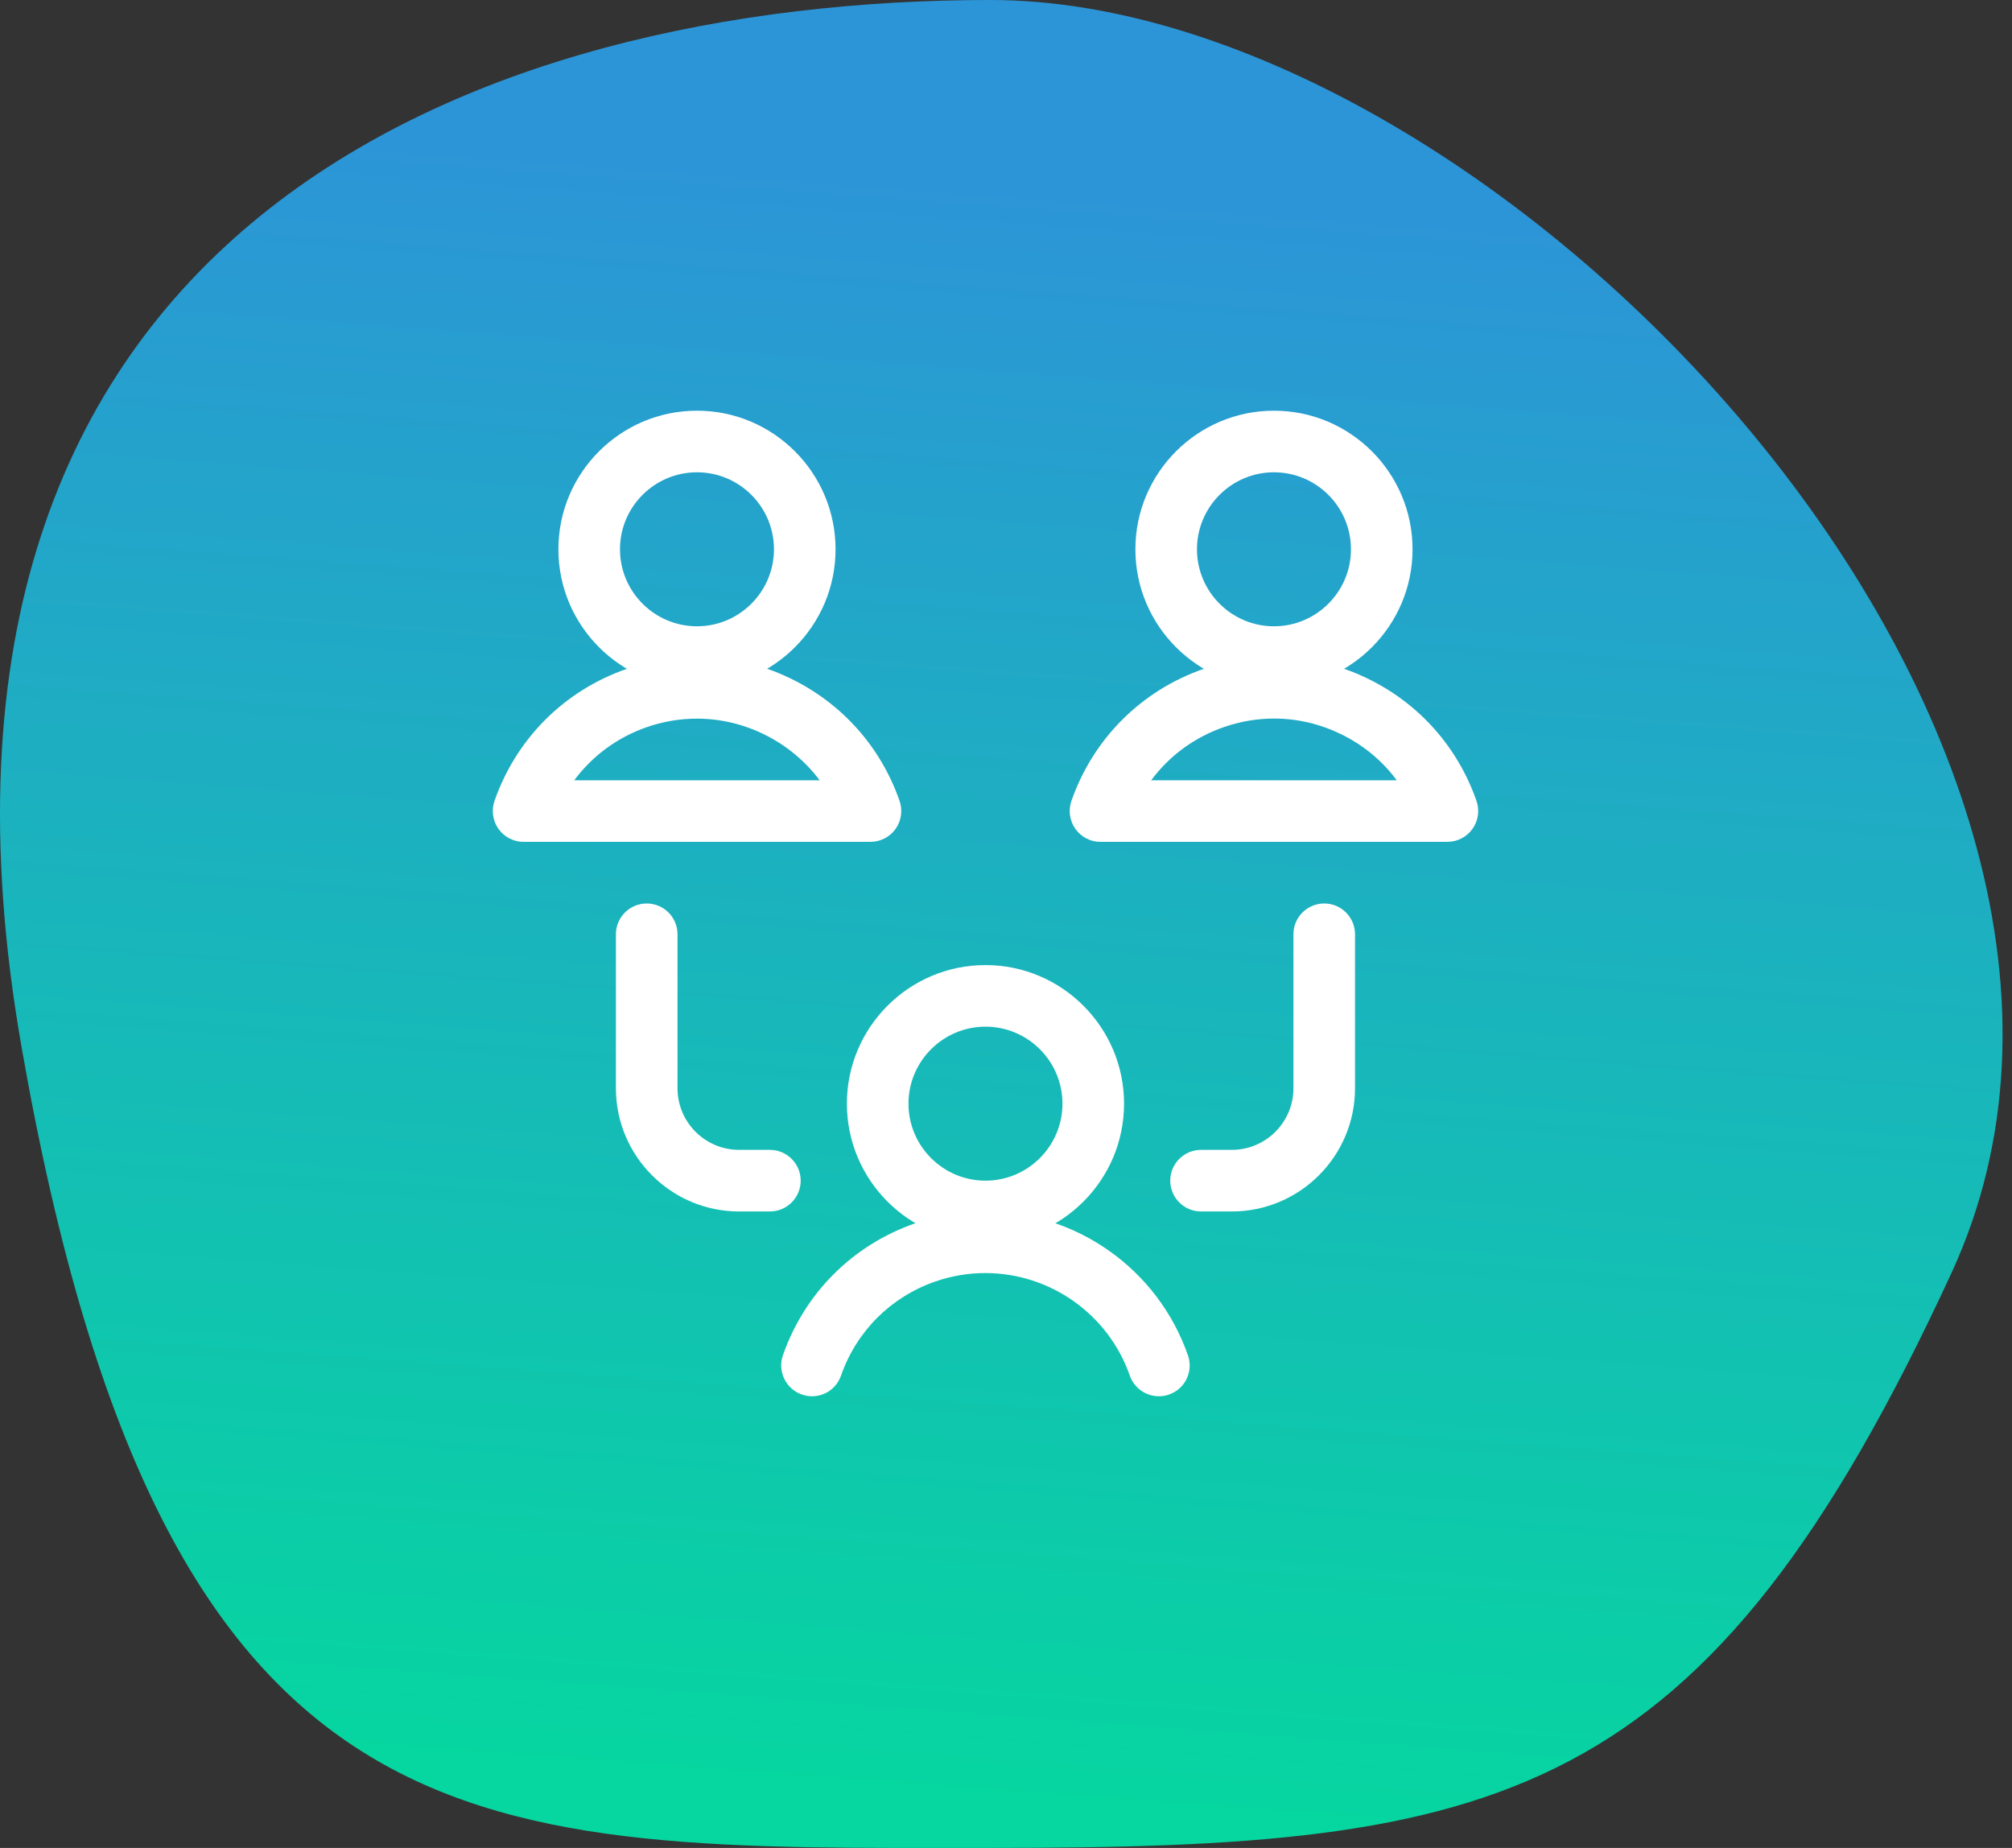
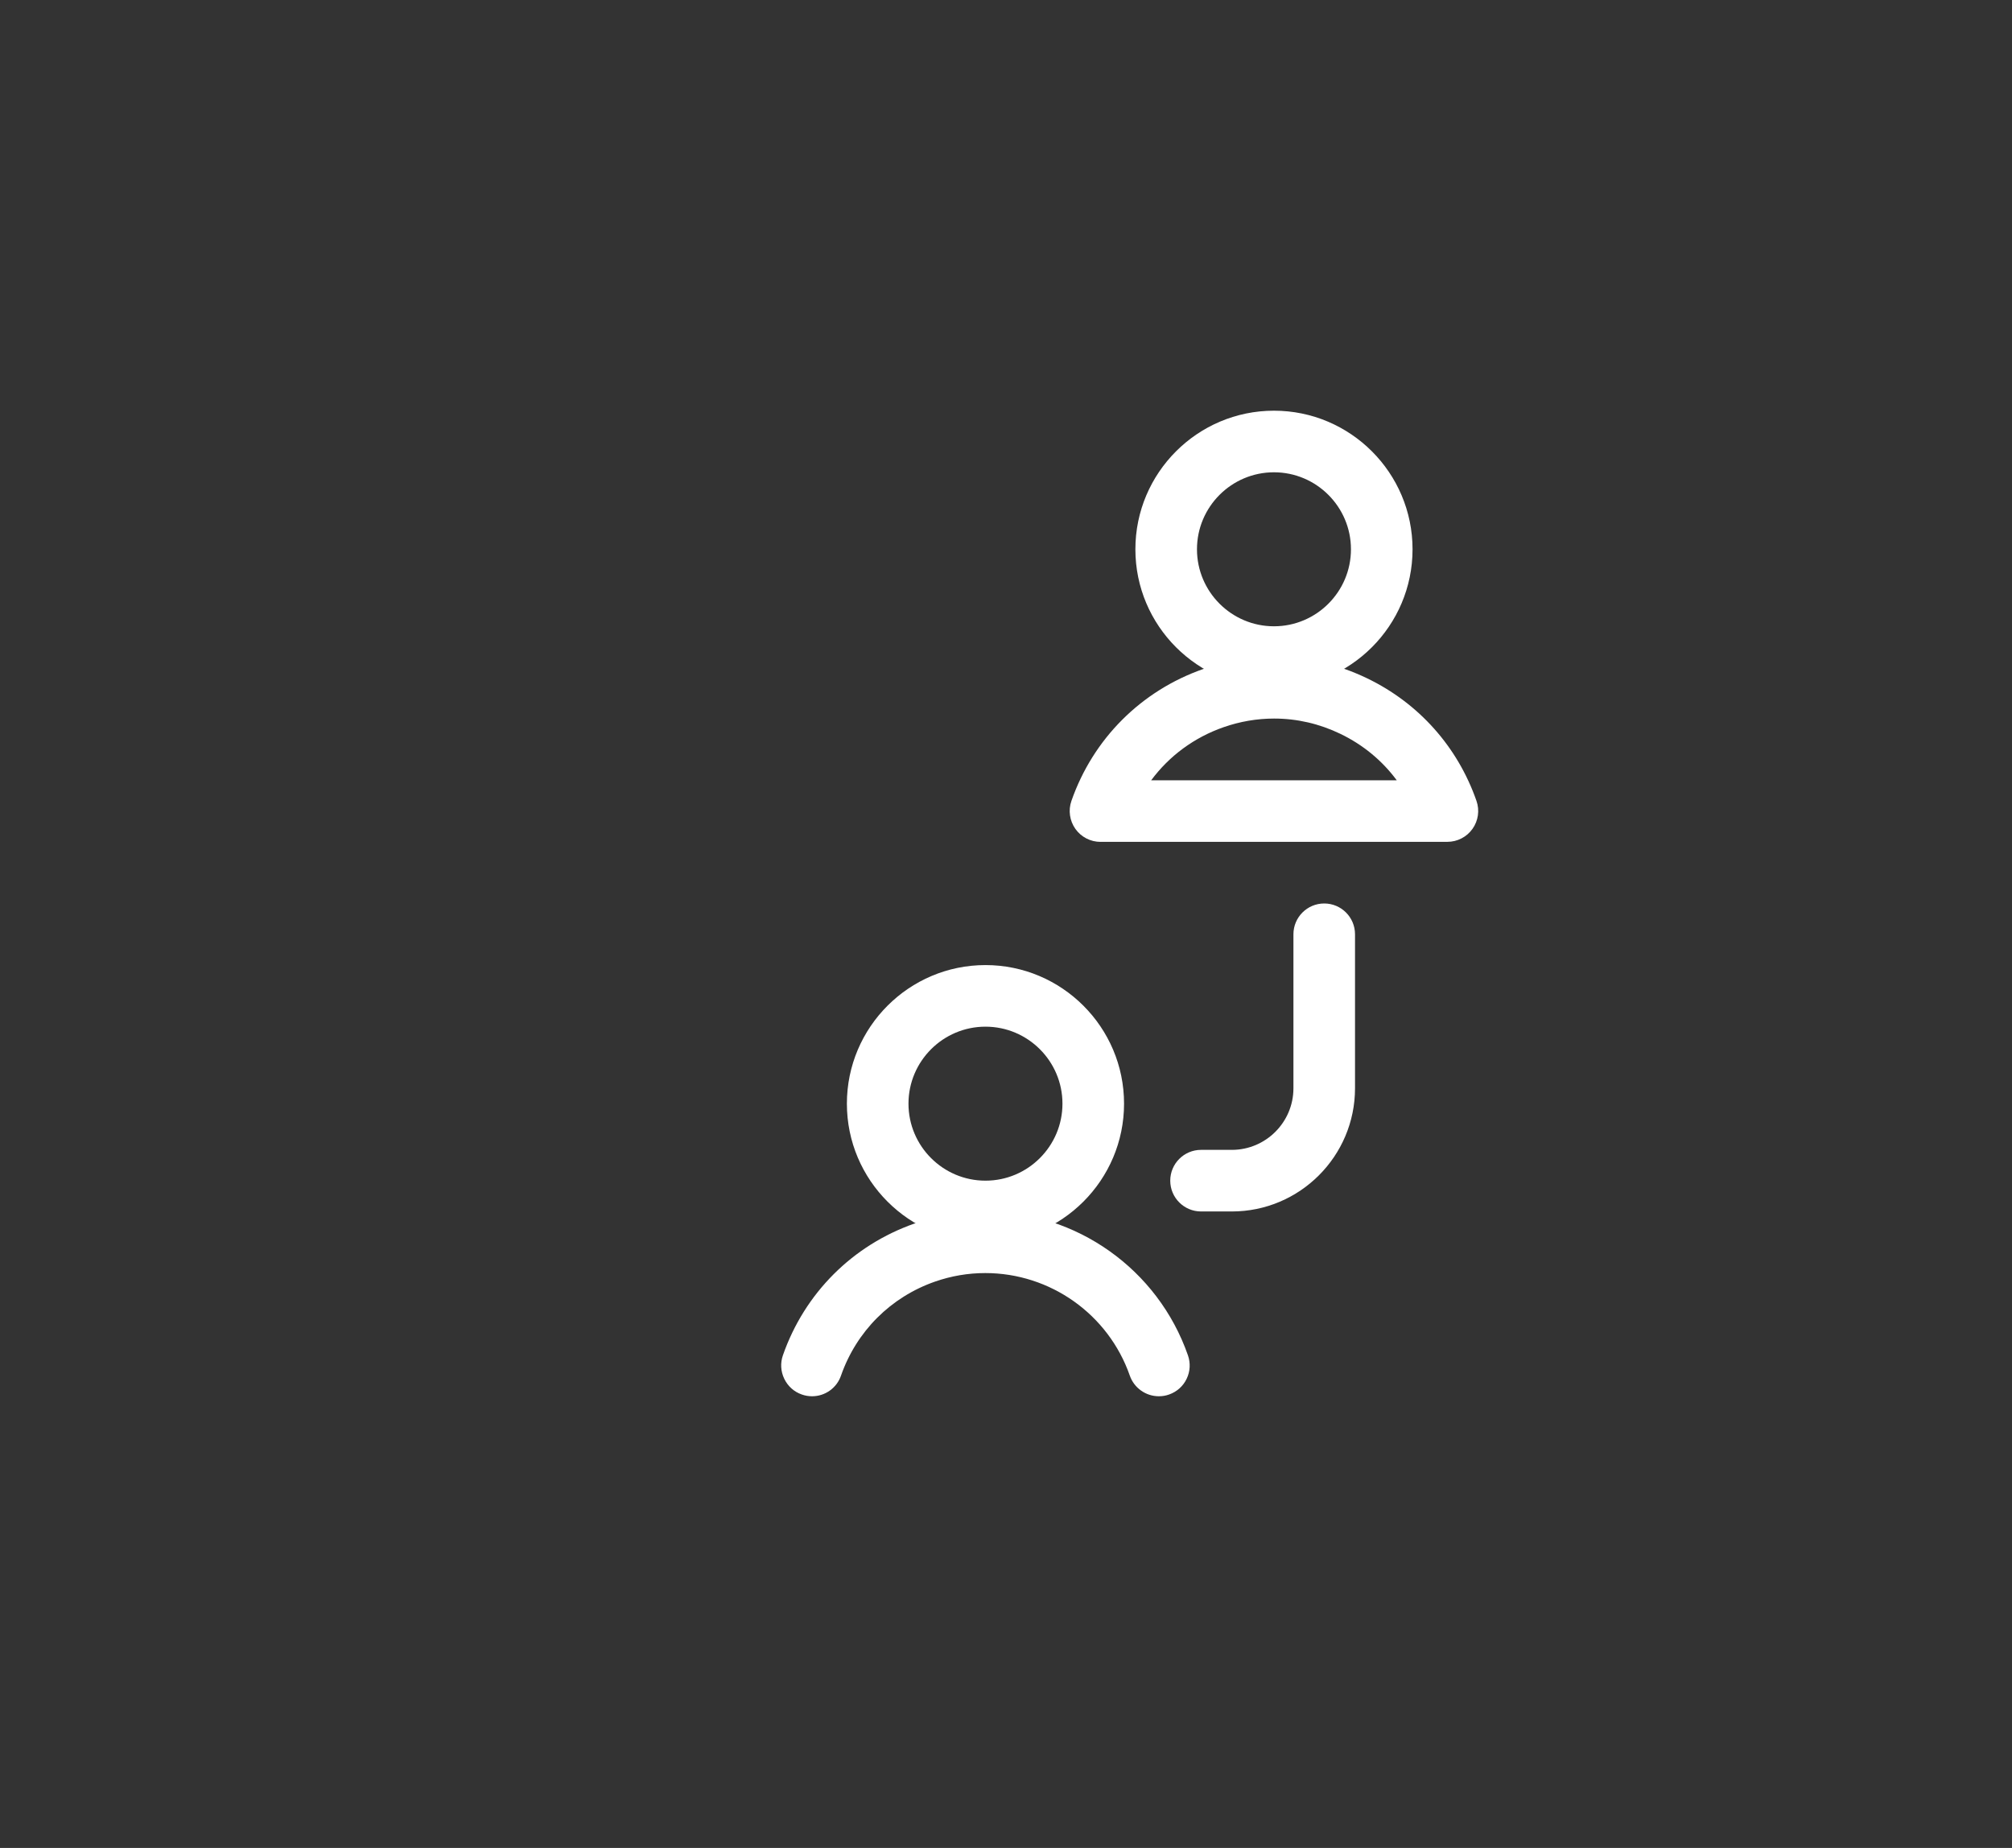
<svg xmlns="http://www.w3.org/2000/svg" width="98px" height="90px" viewBox="0 0 98 90" version="1.1">
  <rect x="0" y="0" width="98" height="90" fill="#333333" stroke="none" />
  <title>6B94368D-A7B2-45B9-814F-7A861226B0F7</title>
  <desc>Created with sketchtool.</desc>
  <defs>
    <linearGradient x1="53.866%" y1="10.721%" x2="46.134%" y2="95.861%" id="linearGradient-1">
      <stop stop-color="#2C95D7" offset="0%" />
      <stop stop-color="#06D6A0" offset="100%" />
    </linearGradient>
  </defs>
  <g id="TCO21" stroke="none" stroke-width="1" fill="none" fill-rule="evenodd">
    <g id="33-Gig-Work-Promo" transform="translate(-347, -4874)">
      <g id="icon-connect-with-us" transform="translate(347, 4874)">
-         <path d="M48.238,90 C73.091,90 83.051,88 95.051,62 C107.051,36 73.091,1.13686838e-13 48.238,1.13686838e-13 C23.386,1.13686838e-13 -5.949,11 1.051,51 C8.051,91 23.386,90 48.238,90 Z" id="Oval" fill="url(#linearGradient-1)" />
        <g id="icon-/-connect-with-us" transform="translate(24, 20)">
          <rect id="Rectangle-Copy-5" x="0" y="0" width="50" height="50" />
          <g id="Group-8" stroke-width="1" fill-rule="evenodd" transform="translate(0.003, 0.002)" fill="#FFFFFF">
            <path d="M23.997,40.5 C20.275,40.5 17.247,37.472 17.247,33.75 C17.247,30.028 20.275,27 23.997,27 C27.719,27 30.747,30.028 30.747,33.75 C30.747,37.472 27.719,40.5 23.997,40.5 Z M23.997,30 C21.929,30 20.247,31.682 20.247,33.75 C20.247,35.818 21.929,37.5 23.997,37.5 C26.065,37.5 27.747,35.818 27.747,33.75 C27.747,31.682 26.065,30 23.997,30 Z" id="Shape" fill-rule="nonzero" />
            <path d="M15.551,48 C15.381,48 15.213,47.972 15.051,47.914 C14.675,47.784 14.371,47.512 14.197,47.15 C14.023,46.79 13.999,46.382 14.131,46.004 C15.187,42.98 17.527,40.64 20.551,39.584 C21.661,39.196 22.817,39 23.987,39 C28.429,39 32.397,41.814 33.859,46.006 C33.991,46.384 33.969,46.792 33.795,47.152 C33.621,47.514 33.315,47.784 32.937,47.916 C32.781,47.972 32.613,48 32.443,48 C31.805,48 31.237,47.596 31.027,46.994 C29.985,44.008 27.155,42 23.987,42 C23.155,42 22.331,42.14 21.539,42.416 C19.383,43.168 17.715,44.836 16.961,46.992 C16.755,47.596 16.187,48 15.551,48 Z" id="Path" fill-rule="nonzero" />
-             <path d="M9.945,13.5 C6.223,13.5 3.195,10.472 3.195,6.75 C3.195,3.028 6.223,4.54747351e-13 9.945,4.54747351e-13 C13.667,4.54747351e-13 16.695,3.028 16.695,6.75 C16.695,10.472 13.667,13.5 9.945,13.5 Z M9.945,3 C7.877,3 6.195,4.682 6.195,6.75 C6.195,8.818 7.877,10.5 9.945,10.5 C12.013,10.5 13.695,8.818 13.695,6.75 C13.695,4.682 12.013,3 9.945,3 Z" id="Shape" fill-rule="nonzero" />
-             <path d="M1.499,21 C1.015,21 0.557,20.764 0.277,20.368 C-0.003,19.974 -0.077,19.464 0.083,19.006 C1.139,15.978 3.479,13.636 6.507,12.58 C7.625,12.19 8.785,11.992 9.955,11.992 C11.529,11.992 13.055,12.344 14.491,13.036 C17.003,14.25 18.895,16.37 19.813,19.004 C19.973,19.462 19.899,19.972 19.619,20.368 C19.339,20.762 18.881,20.998 18.397,20.998 L1.499,20.998 L1.499,21 Z M15.921,18 C14.531,16.144 12.299,14.998 9.941,14.998 C9.109,14.998 8.287,15.138 7.495,15.414 C6.067,15.912 4.847,16.812 3.967,18 L15.921,18 Z" id="Shape" fill-rule="nonzero" />
            <path d="M38.049,13.5 C34.327,13.5 31.299,10.472 31.299,6.75 C31.299,3.028 34.327,4.54747351e-13 38.049,4.54747351e-13 C41.771,4.54747351e-13 44.799,3.028 44.799,6.75 C44.799,10.472 41.771,13.5 38.049,13.5 Z M38.049,3 C35.981,3 34.299,4.682 34.299,6.75 C34.299,8.818 35.981,10.5 38.049,10.5 C40.117,10.5 41.799,8.818 41.799,6.75 C41.799,4.682 40.117,3 38.049,3 Z" id="Shape" fill-rule="nonzero" />
            <path d="M29.599,21 C29.115,21 28.657,20.764 28.377,20.368 C28.097,19.972 28.023,19.464 28.183,19.006 C29.239,15.978 31.581,13.638 34.607,12.58 C35.725,12.19 36.885,11.992 38.055,11.992 C39.629,11.992 41.155,12.344 42.591,13.036 C45.105,14.25 46.995,16.37 47.913,19.004 C48.073,19.462 48.001,19.97 47.719,20.366 C47.439,20.762 46.981,20.998 46.497,20.998 L29.599,20.998 L29.599,21 Z M44.029,18 C43.321,17.042 42.389,16.272 41.287,15.74 C40.263,15.246 39.175,14.994 38.055,14.994 C37.221,14.994 36.395,15.136 35.597,15.414 C34.167,15.912 32.949,16.812 32.069,18 L44.029,18 Z" id="Shape" fill-rule="nonzero" />
-             <path d="M11.997,39 C8.689,39 5.997,36.308 5.997,33 L5.997,25.5 C5.997,24.672 6.669,24 7.497,24 C8.325,24 8.997,24.672 8.997,25.5 L8.997,33 C8.997,34.654 10.343,36 11.997,36 L13.497,36 C14.325,36 14.997,36.672 14.997,37.5 C14.997,38.328 14.325,39 13.497,39 L11.997,39 Z" id="Path" fill-rule="nonzero" />
            <path d="M34.497,39 C33.669,39 32.997,38.328 32.997,37.5 C32.997,36.672 33.669,36 34.497,36 L35.997,36 C37.651,36 38.997,34.654 38.997,33 L38.997,25.5 C38.997,24.672 39.669,24 40.497,24 C41.325,24 41.997,24.672 41.997,25.5 L41.997,33 C41.997,36.308 39.305,39 35.997,39 L34.497,39 L34.497,39 Z" id="Path" fill-rule="nonzero" />
          </g>
        </g>
      </g>
    </g>
  </g>
</svg>